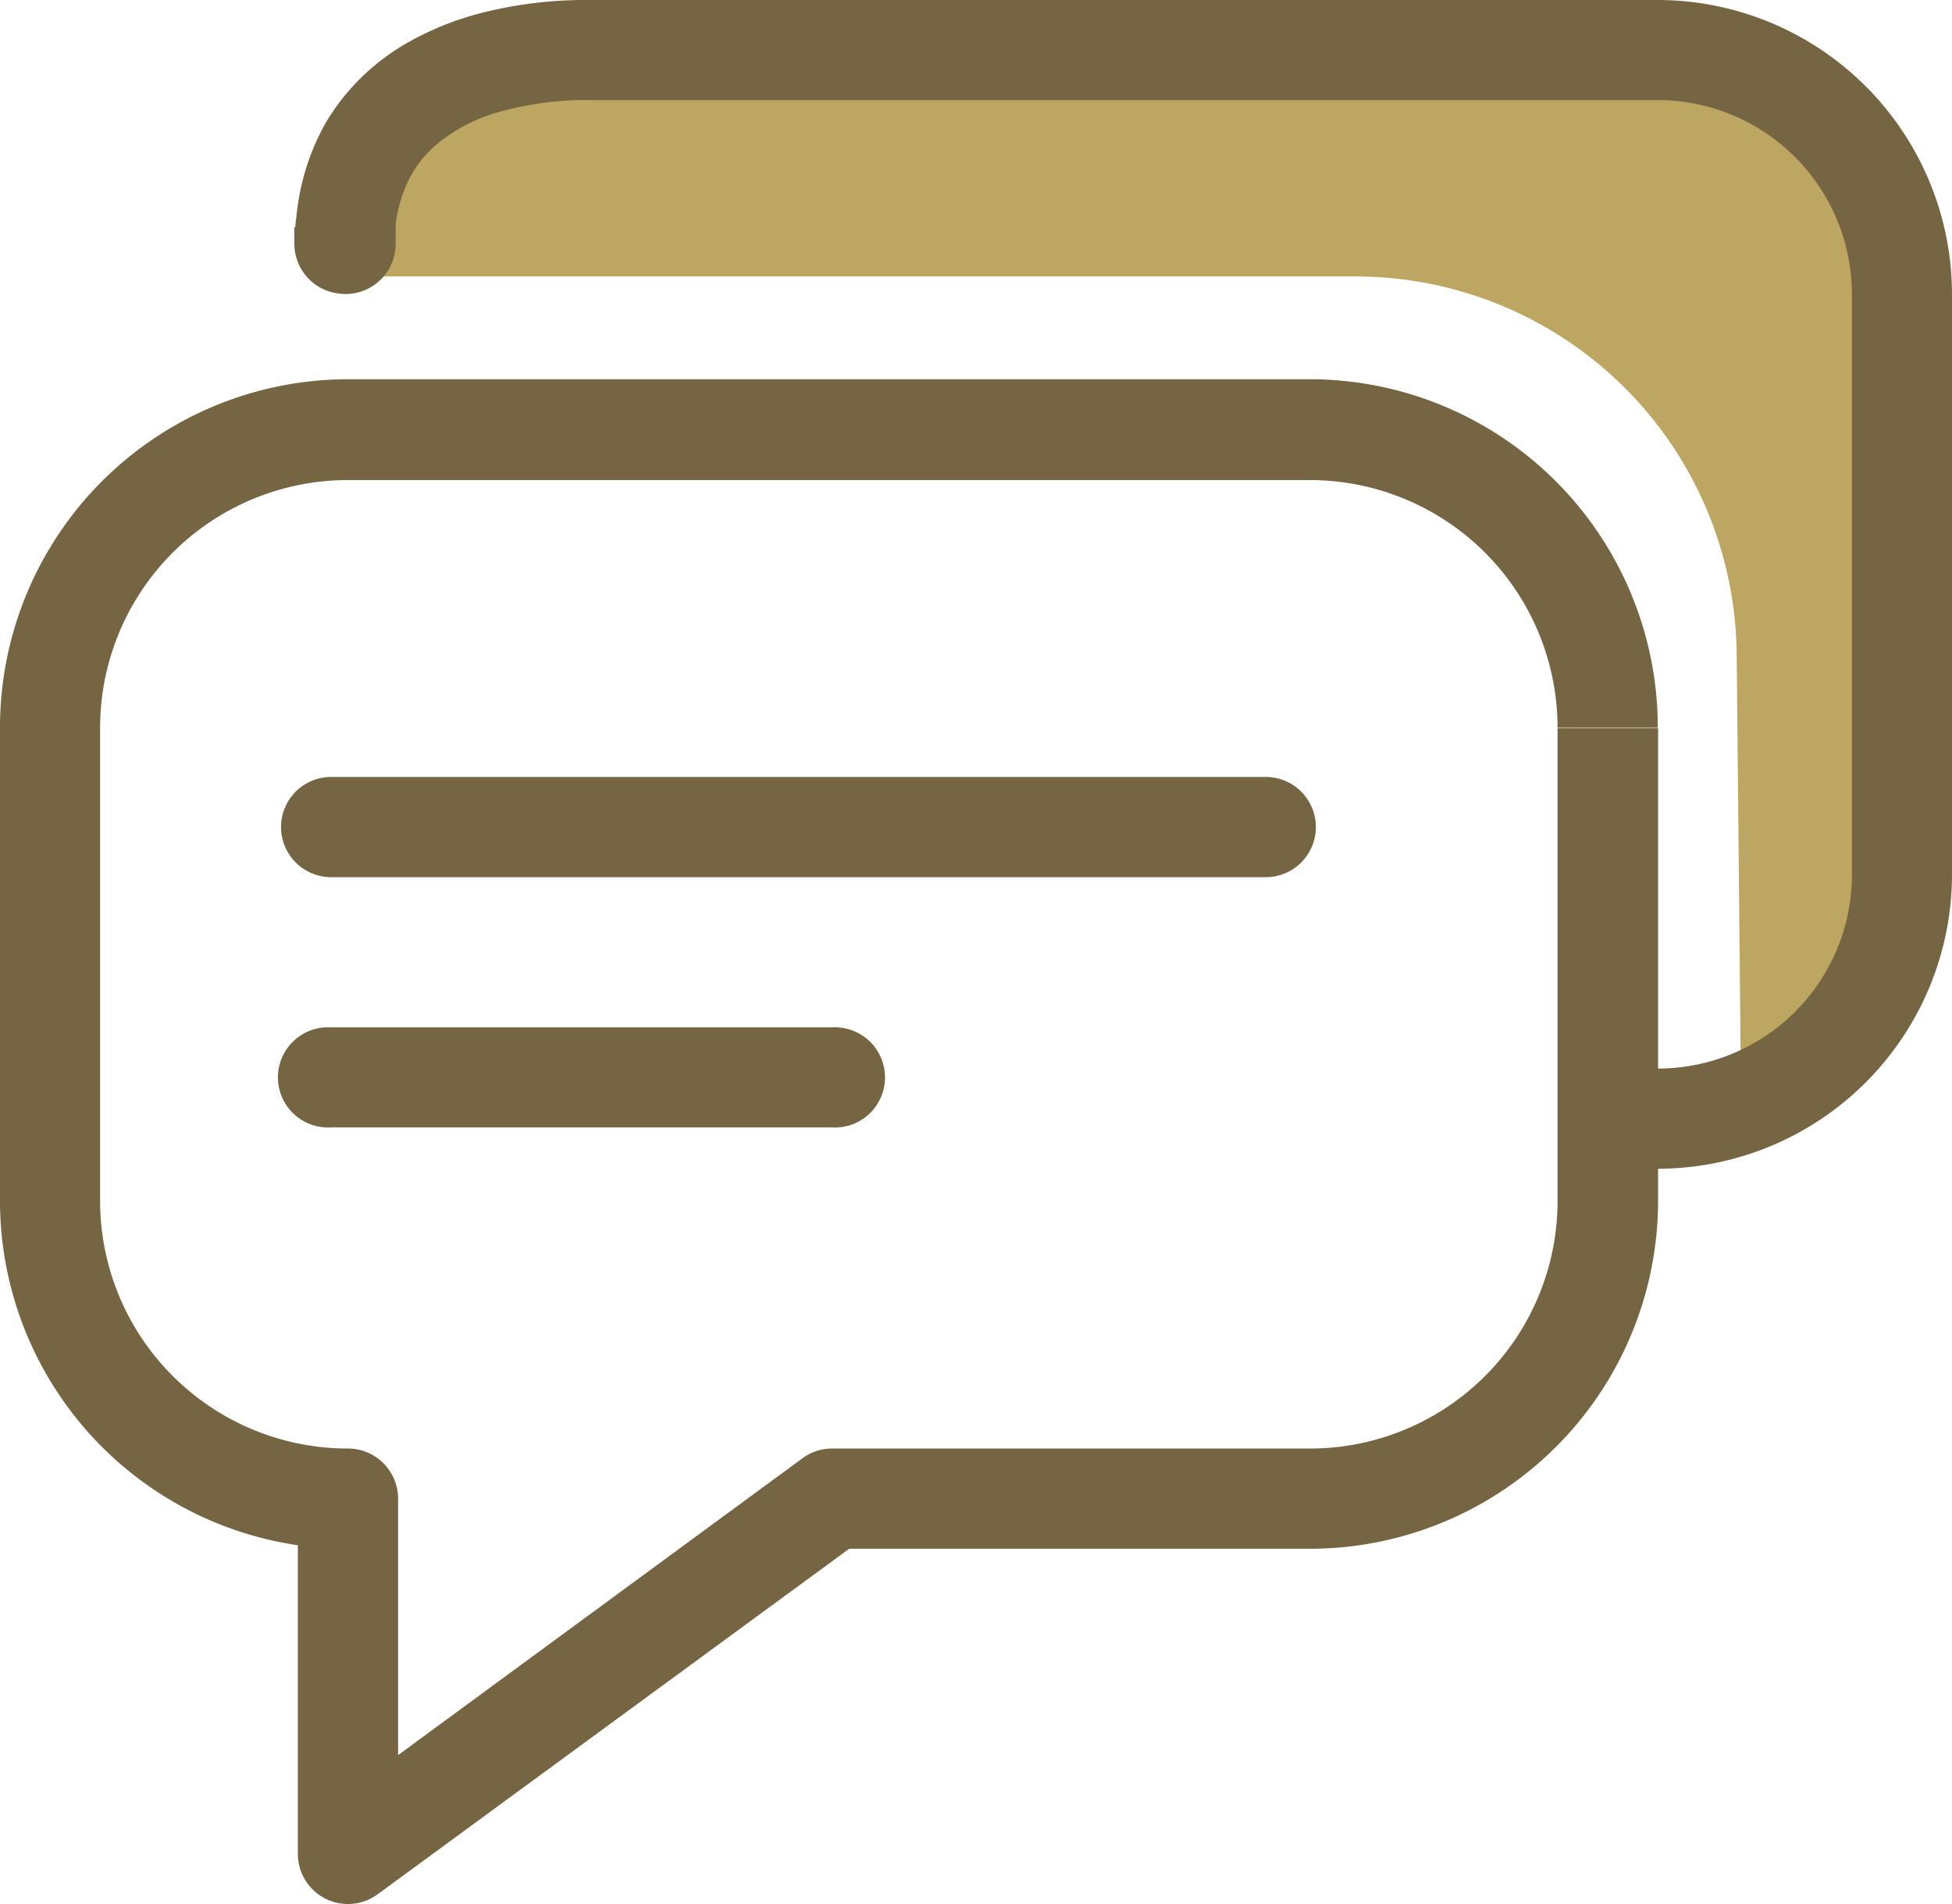
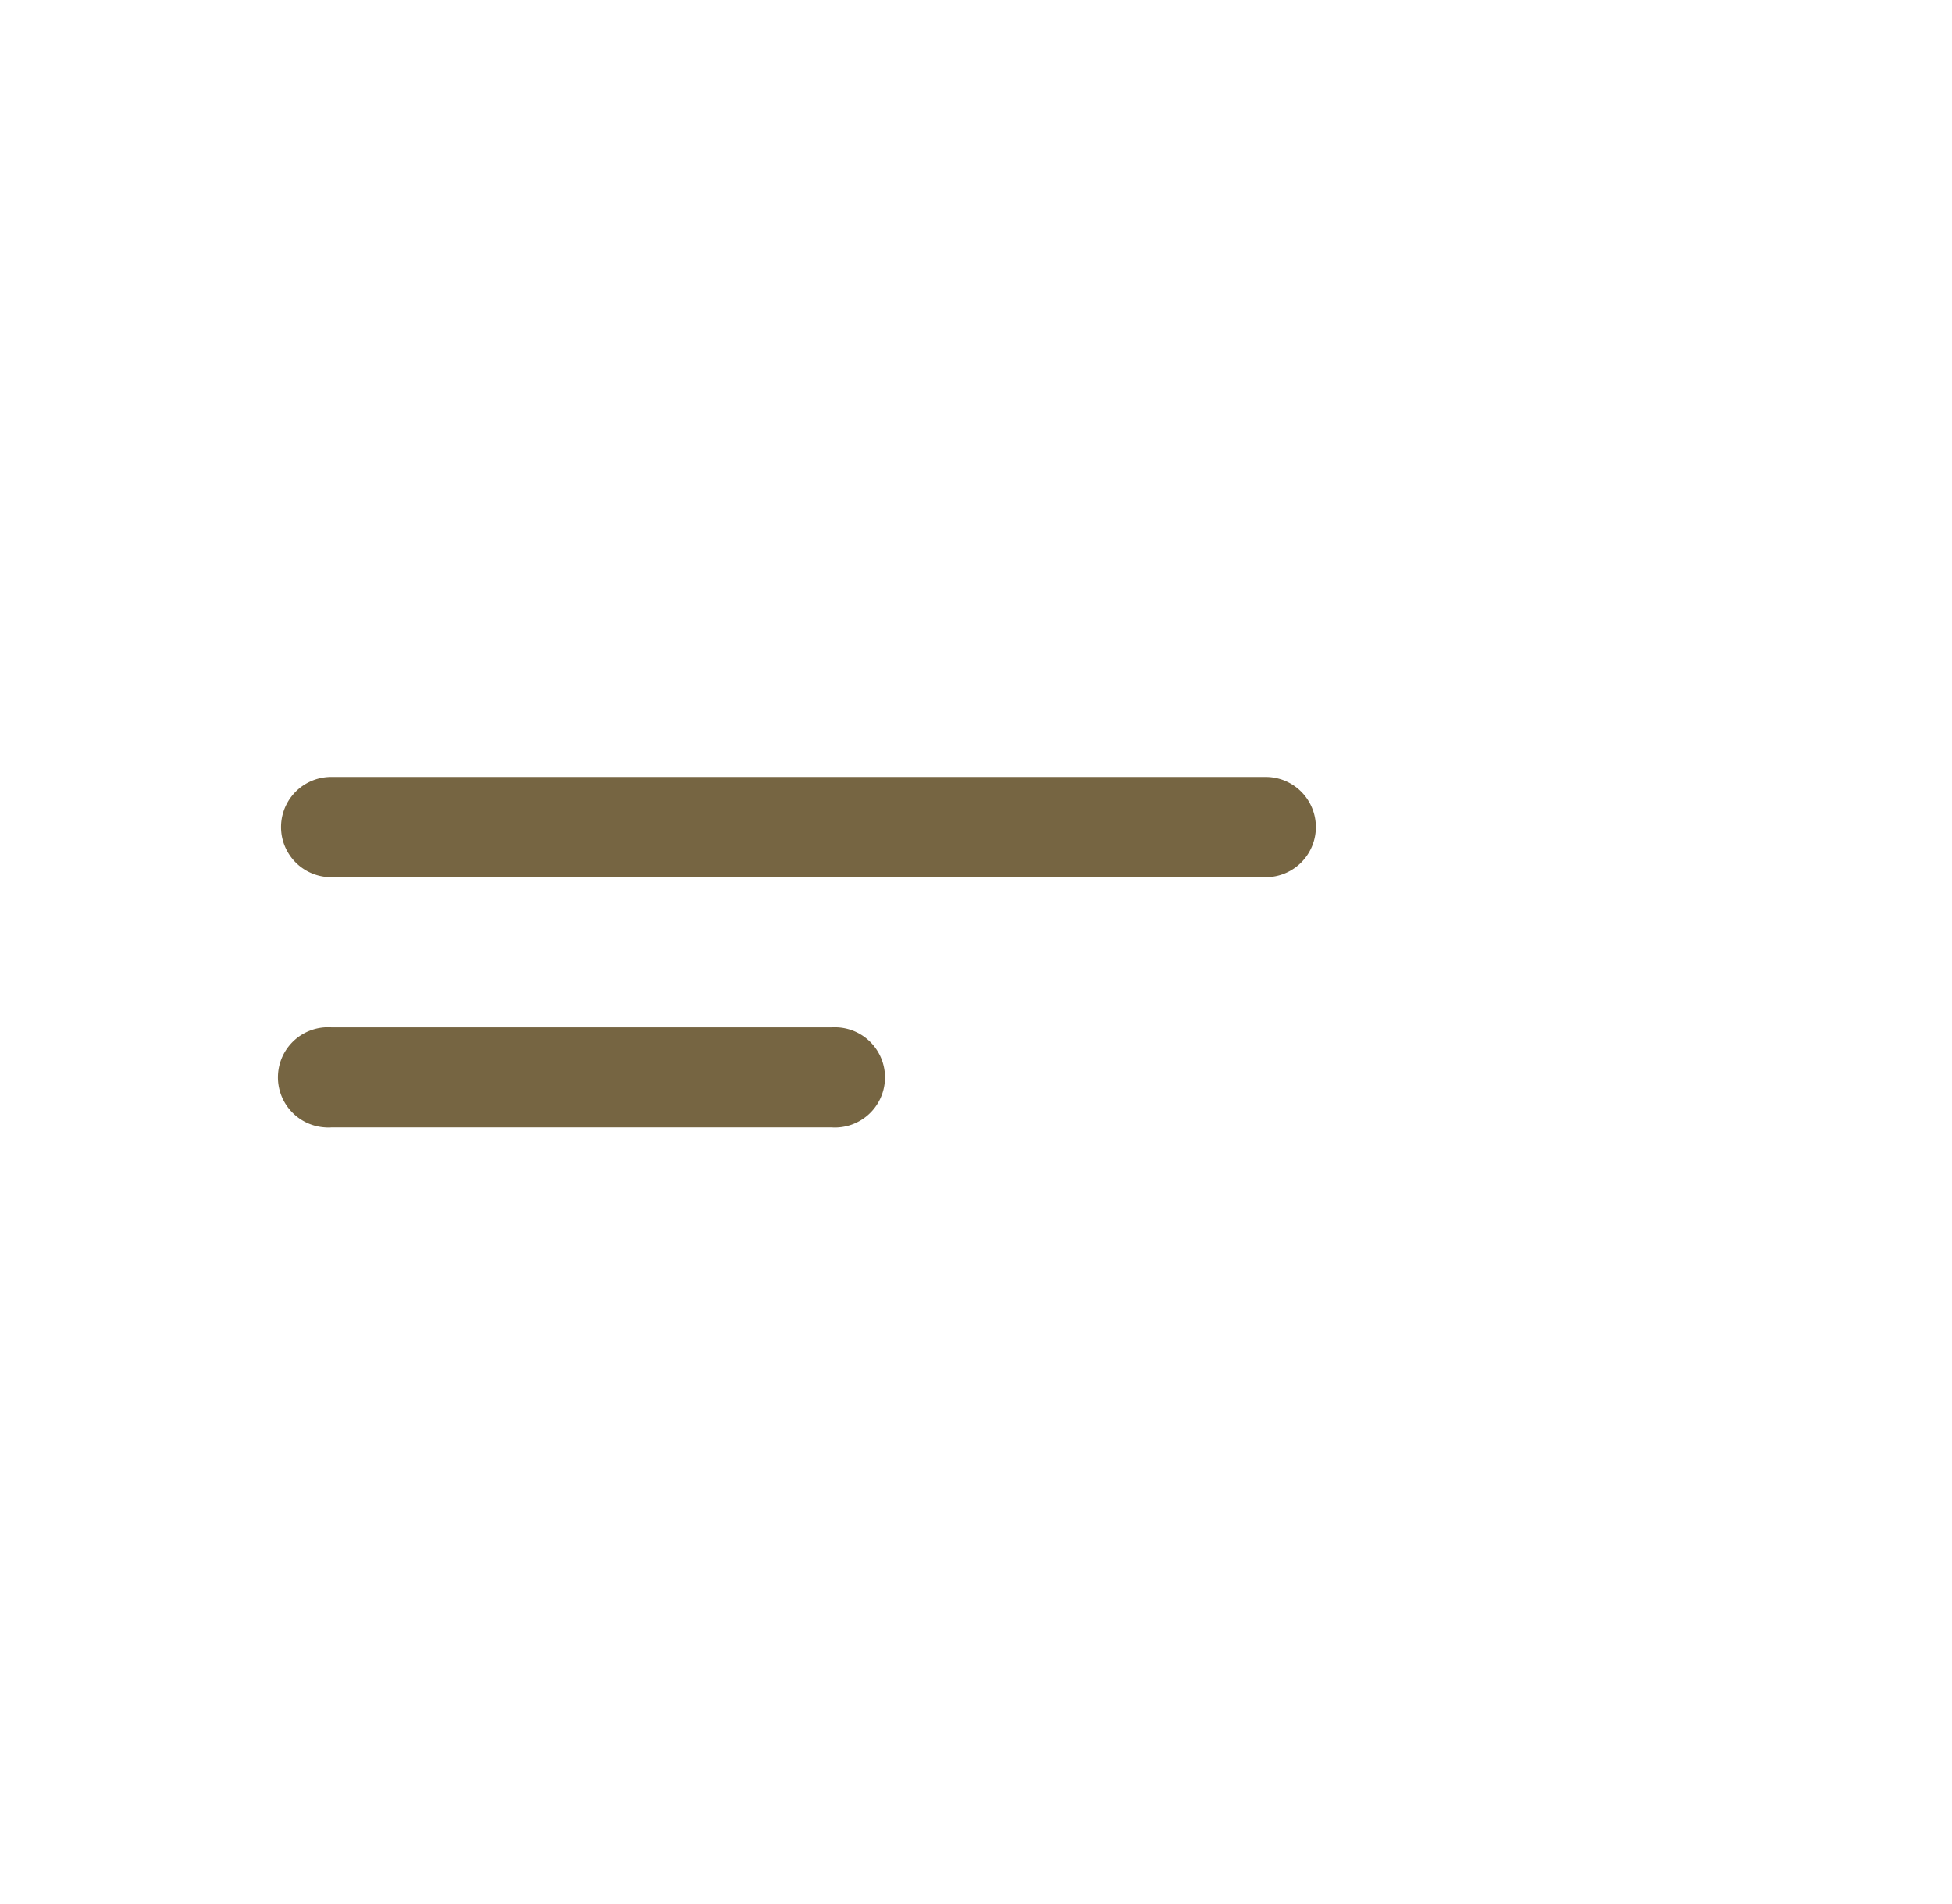
<svg xmlns="http://www.w3.org/2000/svg" viewBox="0 0 128.91 125.77">
  <defs>
    <style>.cls-2{fill:#766542}</style>
  </defs>
  <g id="Layer_2" data-name="Layer 2">
    <g id="Layer_1-2" data-name="Layer 1">
      <g id="Layer_1-2-2" data-name="Layer 1-2">
-         <path d="M23 18.26h66.5a25.18 25.18 0 0 1 25.19 25L115 74.6l6.26-5.82 4.36-19.29-3-39.49-8.11-6.07-68.39-.62-19.35 3.62z" fill="#bca662" />
-         <path class="cls-2" d="M106.17 48.08h-3.31v31.23a16.35 16.35 0 0 1-16.33 16.37H55a3.27 3.27 0 0 0-2 .64l-26.71 19.61V99A3.31 3.31 0 0 0 23 95.68 16.37 16.37 0 0 1 6.61 79.33V48.08A16.37 16.37 0 0 1 23 31.71h63.5a16.36 16.36 0 0 1 16.36 16.34h6.62a23 23 0 0 0-23-23H23a23 23 0 0 0-23 23v31.26a23 23 0 0 0 23 23V99h-3.33v23.46a3.31 3.31 0 0 0 5.26 2.67l31.15-22.83H86.5a23 23 0 0 0 23-23V48.08z" />
-         <path class="cls-2" d="M19.44 15v1.1a3.31 3.31 0 0 0 6.62 0 9.42 9.42 0 0 1 .94-4.24 7.49 7.49 0 0 1 1.68-2.19 10.91 10.91 0 0 1 4.2-2.25 21 21 0 0 1 6-.81h70.58a12.84 12.84 0 0 1 12.84 12.83v38.31a12.81 12.81 0 0 1-12.81 12.83h-.56a3.31 3.31 0 0 0 0 6.62h.53a19.46 19.46 0 0 0 19.45-19.45V19.44A19.46 19.46 0 0 0 109.47 0H38.89a28 28 0 0 0-7.12.86A19.91 19.91 0 0 0 27 2.77a14.8 14.8 0 0 0-5.49 5.34 15.65 15.65 0 0 0-2 8 3.31 3.31 0 0 0 6.62 0V15a3.31 3.31 0 1 0-6.62 0z" />
        <path class="cls-2" d="M21.87 57.94h61.72a3.31 3.31 0 0 0 0-6.62H21.87a3.31 3.31 0 0 0 0 6.62m0 16.53h33.06a3.31 3.31 0 1 0 .36-6.61 2.16 2.16 0 0 0-.36 0H21.87a3.31 3.31 0 1 0-.36 6.61 2.16 2.16 0 0 0 .36 0" />
      </g>
    </g>
  </g>
</svg>